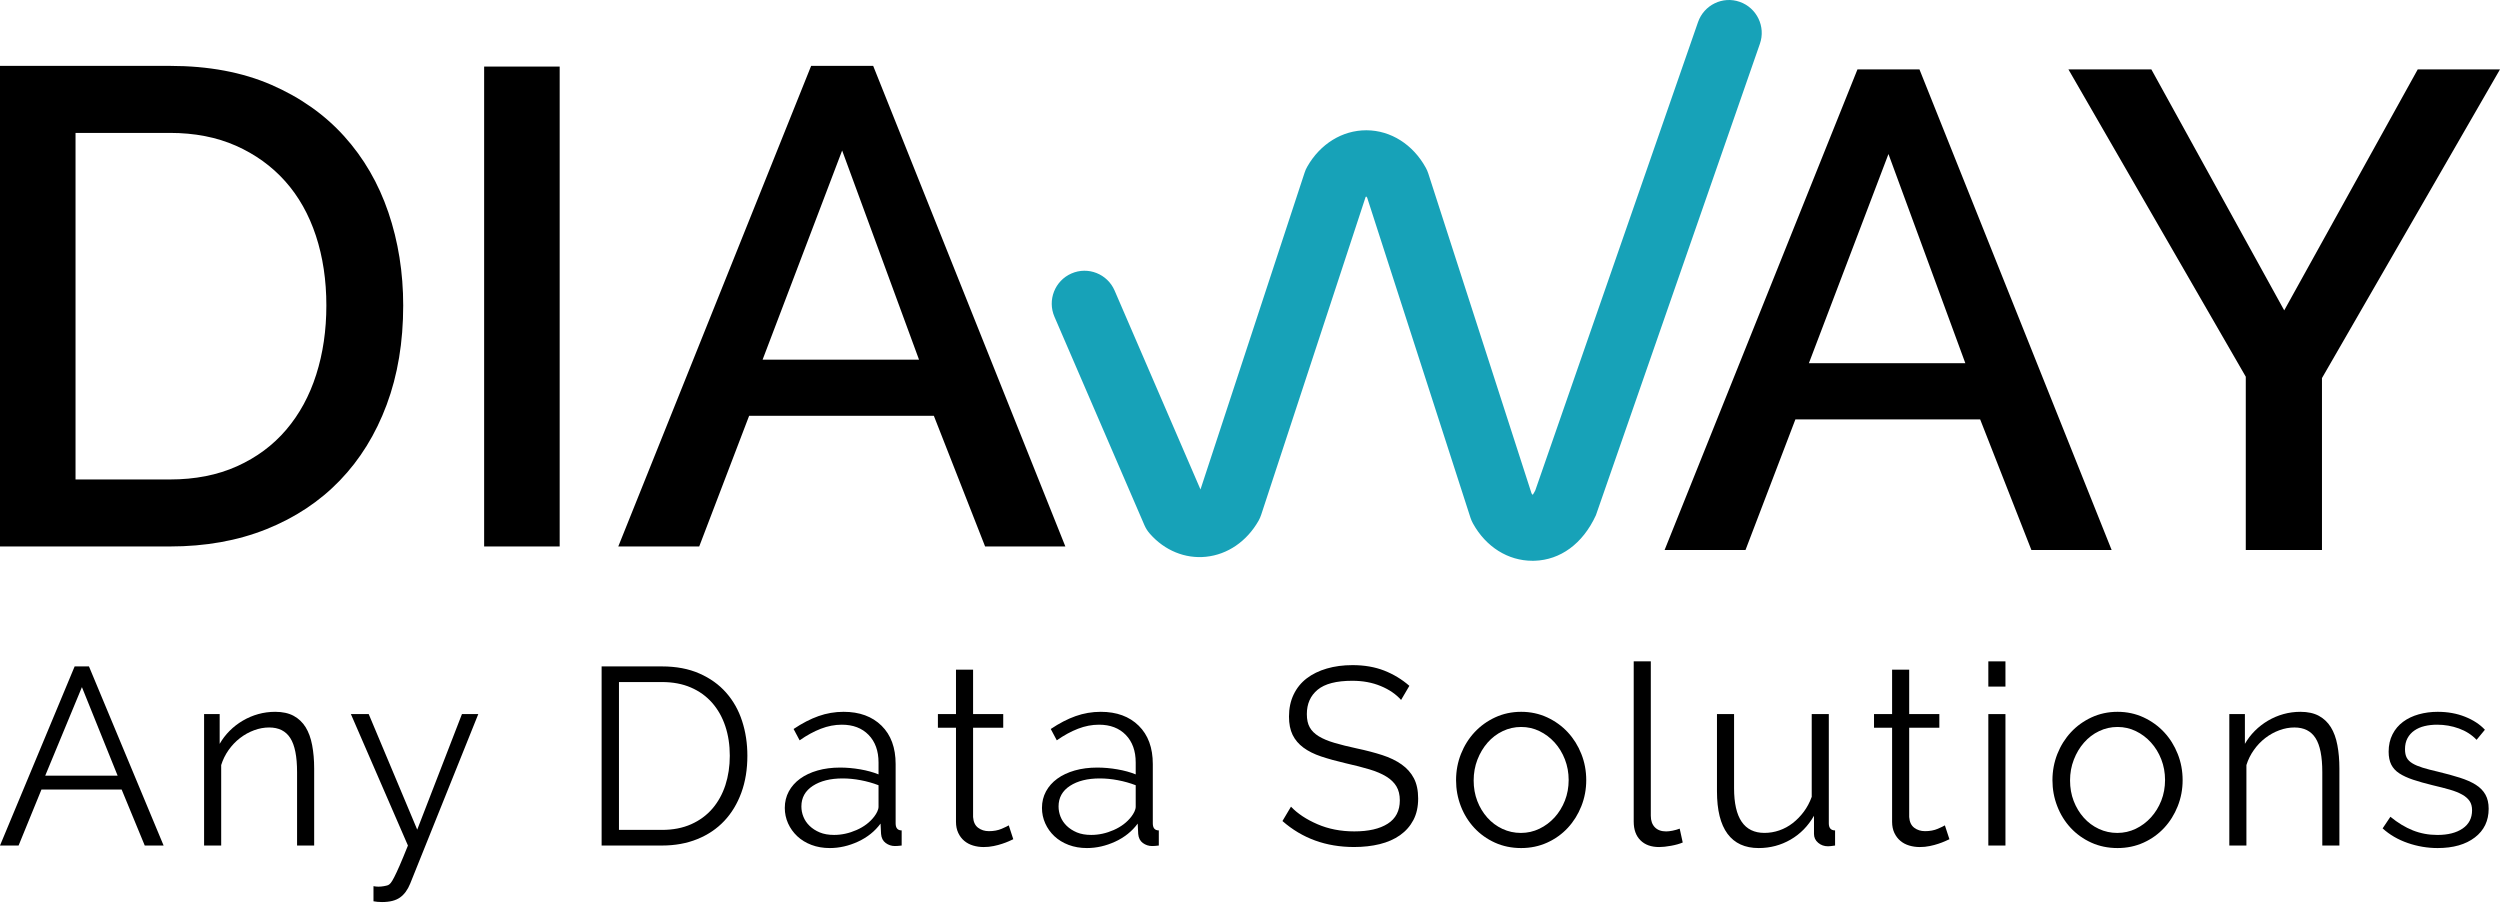
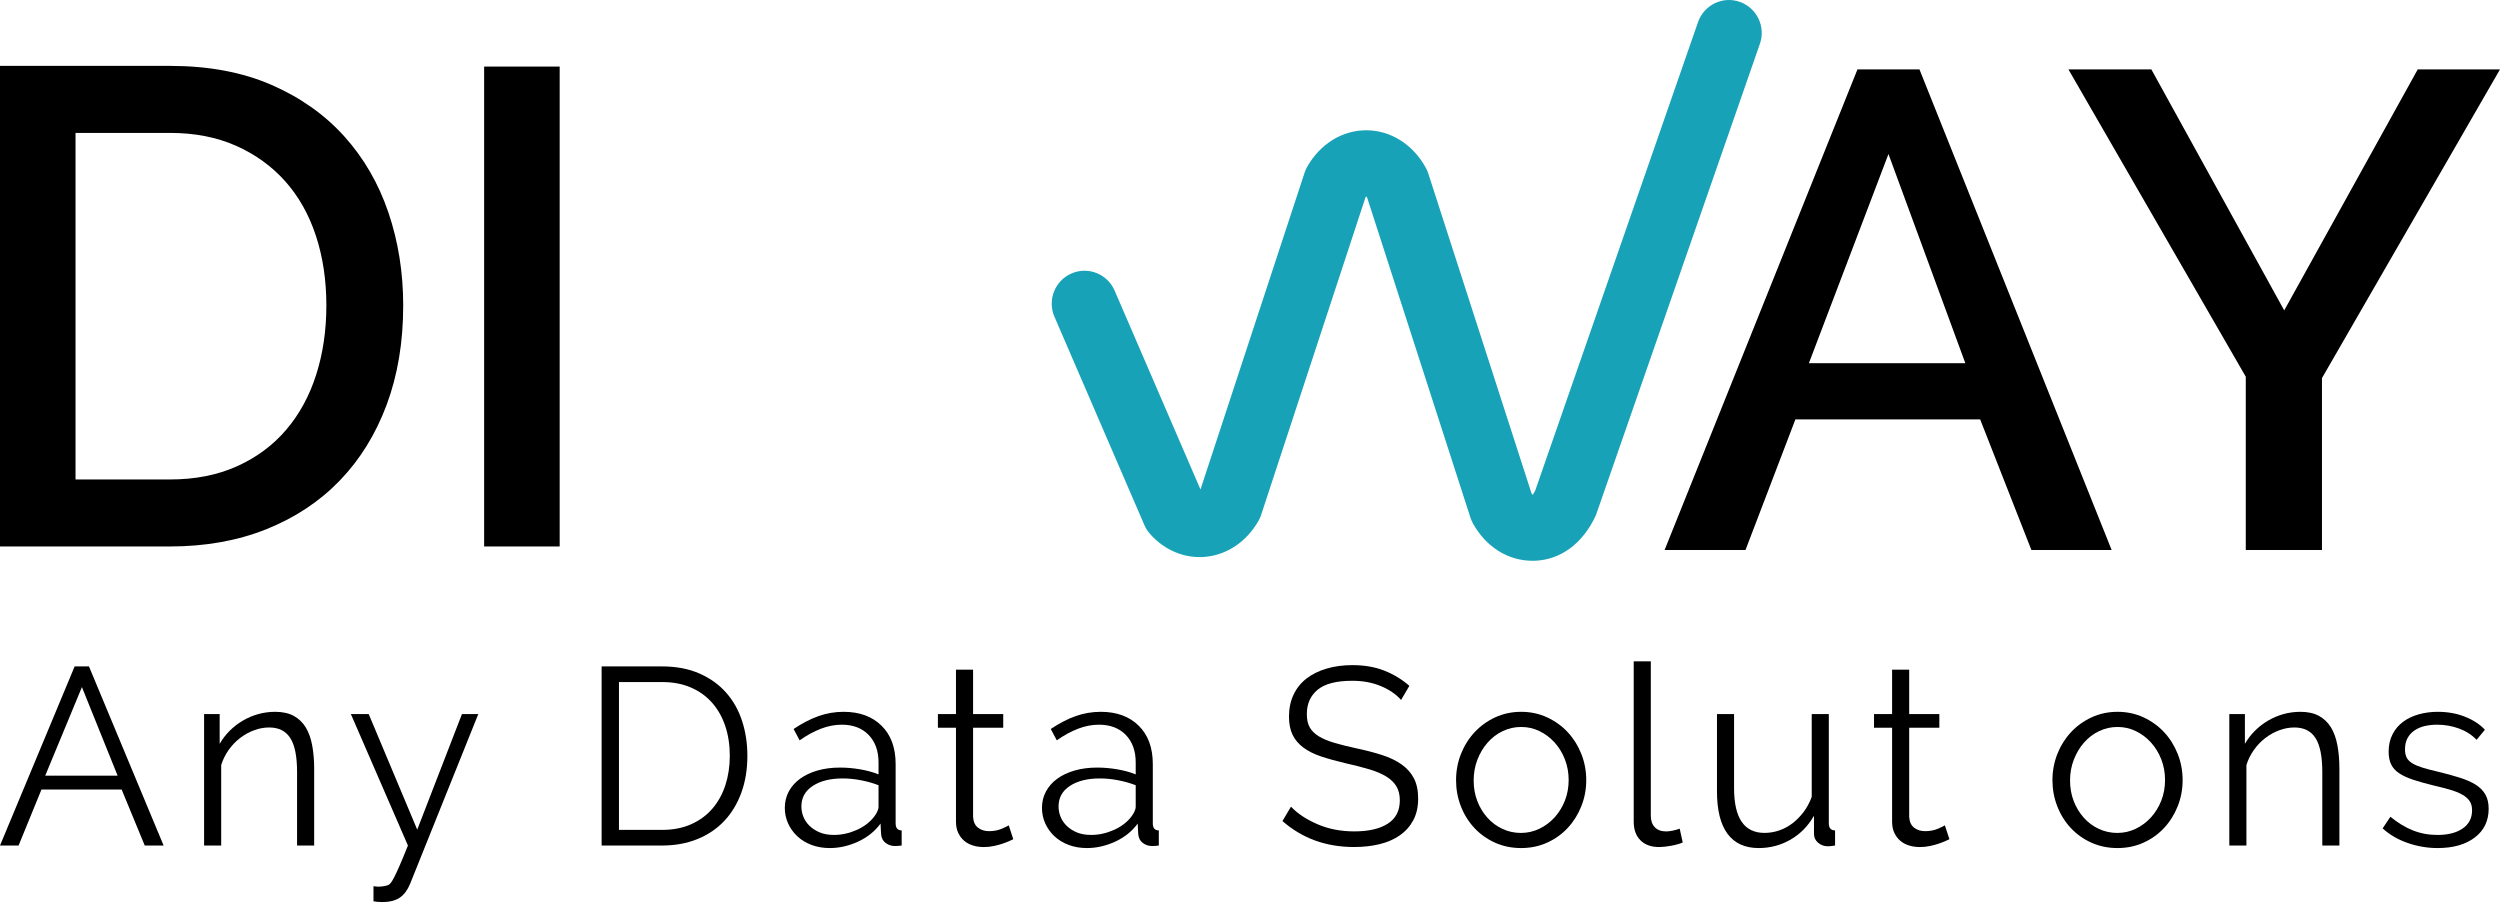
<svg xmlns="http://www.w3.org/2000/svg" width="99" height="36" viewBox="0 0 99 36" fill="none">
  <g clip-path="url(#clip0_1258_9056)">
    <path d="M0 21.64V2.609H6.729C8.26 2.609 9.599 2.86 10.748 3.36C11.896 3.86 12.857 4.539 13.631 5.397C14.405 6.255 14.988 7.26 15.38 8.412C15.771 9.565 15.967 10.794 15.967 12.098C15.967 13.545 15.749 14.855 15.313 16.025C14.877 17.195 14.259 18.196 13.458 19.027C12.657 19.858 11.686 20.501 10.547 20.957C9.408 21.413 8.135 21.64 6.729 21.64H0ZM12.924 12.098C12.924 11.097 12.786 10.177 12.51 9.337C12.233 8.497 11.829 7.778 11.295 7.179C10.761 6.581 10.111 6.112 9.346 5.772C8.58 5.433 7.708 5.263 6.729 5.263H2.991V18.987H6.729C7.726 18.987 8.611 18.813 9.386 18.464C10.16 18.116 10.81 17.633 11.335 17.017C11.86 16.4 12.256 15.672 12.523 14.832C12.79 13.992 12.924 13.081 12.924 12.098Z" fill="black" />
    <path d="M19.172 21.64V2.636H22.163V21.64L19.172 21.64Z" fill="black" />
-     <path d="M24.484 21.64L32.121 2.609H34.578L42.188 21.64H39.01L36.981 16.467H29.665L27.689 21.64H24.484ZM33.349 5.96L30.199 14.242H36.393L33.349 5.96Z" fill="black" />
    <path d="M65.918 21.78L73.555 2.749H76.011L83.621 21.78H80.443L78.414 16.607H71.098L69.122 21.78H65.918ZM74.783 6.099L71.632 14.382H77.827L74.783 6.099Z" fill="black" />
    <path d="M85.194 2.749L90.455 12.291L95.742 2.749H98.999L91.95 14.972V21.78H88.933V14.918L81.91 2.749H85.194Z" fill="black" />
    <path d="M60.684 22.207C59.72 22.207 58.844 21.66 58.329 20.728C58.289 20.655 58.255 20.578 58.229 20.497L54.139 7.824C54.122 7.803 54.108 7.788 54.097 7.778C54.092 7.785 54.085 7.795 54.075 7.81L49.944 20.381C49.917 20.465 49.881 20.545 49.839 20.621C49.372 21.44 48.613 21.96 47.756 22.048C46.936 22.133 46.121 21.802 45.538 21.139C45.446 21.036 45.372 20.92 45.318 20.794L41.756 12.543C41.471 11.883 41.773 11.115 42.431 10.829C43.088 10.543 43.853 10.846 44.138 11.506L47.539 19.383L51.662 6.838C51.689 6.754 51.724 6.673 51.769 6.597C52.283 5.696 53.155 5.159 54.102 5.159C54.108 5.159 54.115 5.159 54.121 5.159C55.078 5.166 55.953 5.721 56.46 6.64C56.5 6.713 56.535 6.79 56.56 6.87L60.65 19.542C60.673 19.573 60.693 19.59 60.704 19.598C60.697 19.58 60.747 19.527 60.797 19.421L67.242 0.875C67.479 0.194 68.223 -0.165 68.895 0.074C69.571 0.312 69.929 1.055 69.692 1.734L63.198 20.403C62.674 21.543 61.785 22.172 60.773 22.206C60.743 22.207 60.713 22.207 60.684 22.207Z" fill="#17A2B8" />
    <path d="M0 33.483L2.956 26.39H3.523L6.479 33.483H5.732L4.817 31.265H1.642L0.736 33.483H0ZM3.244 27.209L1.791 30.716H4.658L3.244 27.209Z" fill="black" />
    <path d="M12.441 33.483H11.764V30.576C11.764 29.956 11.675 29.507 11.495 29.227C11.316 28.947 11.038 28.808 10.659 28.808C10.46 28.808 10.261 28.844 10.062 28.918C9.863 28.991 9.678 29.094 9.505 29.227C9.332 29.36 9.182 29.519 9.052 29.702C8.923 29.885 8.825 30.083 8.759 30.296V33.483H8.082V28.278H8.699V29.457C8.805 29.271 8.936 29.099 9.092 28.942C9.248 28.786 9.422 28.651 9.615 28.538C9.807 28.425 10.011 28.338 10.227 28.278C10.442 28.218 10.666 28.188 10.898 28.188C11.19 28.188 11.434 28.242 11.63 28.348C11.825 28.455 11.983 28.605 12.103 28.798C12.222 28.991 12.308 29.227 12.361 29.507C12.414 29.787 12.441 30.096 12.441 30.436L12.441 33.483Z" fill="black" />
    <path d="M14.79 35.092C14.823 35.098 14.857 35.103 14.89 35.107C14.923 35.11 14.956 35.112 14.989 35.112C15.056 35.112 15.127 35.105 15.203 35.092C15.279 35.078 15.334 35.065 15.367 35.052C15.401 35.038 15.435 35.01 15.472 34.967C15.508 34.923 15.555 34.847 15.611 34.737C15.668 34.627 15.739 34.474 15.825 34.278C15.911 34.081 16.021 33.816 16.154 33.483L13.895 28.278H14.601L16.522 32.854L18.293 28.278H18.94L16.243 34.992C16.144 35.238 16.009 35.421 15.84 35.541C15.671 35.661 15.434 35.721 15.129 35.721C15.002 35.721 14.89 35.711 14.79 35.691L14.79 35.092Z" fill="black" />
    <path d="M23.824 33.483V26.39H26.213C26.776 26.39 27.271 26.483 27.695 26.67C28.12 26.856 28.473 27.109 28.755 27.429C29.037 27.749 29.248 28.123 29.387 28.553C29.527 28.982 29.596 29.44 29.596 29.927C29.596 30.466 29.517 30.954 29.357 31.39C29.198 31.826 28.973 32.199 28.681 32.509C28.389 32.819 28.034 33.059 27.616 33.228C27.198 33.398 26.73 33.483 26.213 33.483H23.824ZM28.9 29.927C28.9 29.5 28.84 29.109 28.721 28.753C28.601 28.396 28.427 28.088 28.198 27.828C27.969 27.569 27.689 27.367 27.357 27.224C27.025 27.081 26.644 27.009 26.213 27.009H24.511V32.864H26.213C26.651 32.864 27.037 32.789 27.372 32.639C27.707 32.489 27.987 32.283 28.213 32.019C28.438 31.756 28.609 31.447 28.726 31.09C28.841 30.734 28.9 30.346 28.9 29.927Z" fill="black" />
    <path d="M32.86 33.583C32.594 33.583 32.352 33.541 32.133 33.458C31.914 33.375 31.727 33.26 31.571 33.114C31.415 32.967 31.294 32.797 31.207 32.604C31.121 32.411 31.078 32.208 31.078 31.994C31.078 31.755 31.131 31.537 31.237 31.34C31.343 31.144 31.493 30.976 31.685 30.836C31.878 30.696 32.108 30.588 32.377 30.511C32.645 30.434 32.942 30.396 33.268 30.396C33.526 30.396 33.792 30.419 34.064 30.466C34.336 30.513 34.578 30.579 34.79 30.666V30.196C34.79 29.737 34.659 29.372 34.397 29.102C34.135 28.833 33.782 28.698 33.337 28.698C33.059 28.698 32.782 28.751 32.506 28.858C32.231 28.964 31.951 29.117 31.665 29.317L31.426 28.868C31.765 28.641 32.093 28.471 32.412 28.358C32.73 28.245 33.062 28.188 33.407 28.188C34.037 28.188 34.538 28.372 34.91 28.738C35.281 29.104 35.467 29.61 35.467 30.256V32.604C35.467 32.791 35.547 32.884 35.706 32.884V33.483C35.653 33.49 35.603 33.495 35.556 33.498C35.51 33.501 35.47 33.503 35.437 33.503C35.304 33.503 35.183 33.463 35.074 33.383C34.964 33.303 34.903 33.183 34.89 33.024L34.87 32.614C34.644 32.92 34.347 33.158 33.979 33.328C33.611 33.498 33.238 33.583 32.86 33.583ZM33.029 33.063C33.327 33.063 33.624 32.999 33.919 32.869C34.215 32.739 34.448 32.561 34.621 32.334C34.667 32.274 34.707 32.209 34.74 32.139C34.774 32.069 34.79 32.005 34.79 31.945V31.095C34.565 31.009 34.329 30.942 34.084 30.896C33.838 30.849 33.599 30.826 33.367 30.826C32.883 30.826 32.49 30.924 32.188 31.12C31.886 31.317 31.735 31.588 31.735 31.935C31.735 32.075 31.761 32.211 31.815 32.344C31.868 32.478 31.949 32.597 32.059 32.704C32.168 32.81 32.302 32.897 32.462 32.964C32.621 33.03 32.81 33.063 33.029 33.063Z" fill="black" />
    <path d="M40.126 33.233C40.086 33.253 40.028 33.28 39.952 33.313C39.876 33.347 39.788 33.38 39.688 33.413C39.589 33.447 39.476 33.477 39.35 33.503C39.224 33.53 39.091 33.543 38.952 33.543C38.806 33.543 38.666 33.523 38.534 33.483C38.401 33.443 38.285 33.382 38.185 33.298C38.086 33.215 38.006 33.11 37.947 32.984C37.887 32.857 37.857 32.711 37.857 32.544V28.818H37.141V28.278H37.857V26.52H38.534V28.278H39.728V28.818H38.534V32.354C38.547 32.547 38.613 32.689 38.733 32.779C38.852 32.869 38.995 32.914 39.161 32.914C39.353 32.914 39.522 32.882 39.668 32.819C39.814 32.755 39.907 32.711 39.947 32.684L40.126 33.233Z" fill="black" />
    <path d="M43.043 33.583C42.778 33.583 42.536 33.541 42.317 33.458C42.098 33.375 41.91 33.26 41.754 33.114C41.598 32.967 41.477 32.797 41.391 32.604C41.305 32.411 41.262 32.208 41.262 31.994C41.262 31.755 41.315 31.537 41.421 31.34C41.527 31.144 41.676 30.976 41.869 30.836C42.061 30.696 42.292 30.588 42.56 30.511C42.829 30.434 43.126 30.396 43.451 30.396C43.71 30.396 43.975 30.419 44.247 30.466C44.519 30.513 44.761 30.579 44.974 30.666V30.196C44.974 29.737 44.843 29.372 44.581 29.102C44.319 28.833 43.965 28.698 43.521 28.698C43.242 28.698 42.965 28.751 42.69 28.858C42.414 28.964 42.134 29.117 41.849 29.317L41.61 28.868C41.948 28.641 42.277 28.471 42.595 28.358C42.914 28.245 43.245 28.188 43.59 28.188C44.221 28.188 44.722 28.372 45.093 28.738C45.465 29.104 45.651 29.61 45.651 30.256V32.604C45.651 32.791 45.73 32.884 45.889 32.884V33.483C45.836 33.49 45.786 33.495 45.74 33.498C45.694 33.501 45.654 33.503 45.621 33.503C45.488 33.503 45.367 33.463 45.257 33.383C45.148 33.303 45.087 33.183 45.073 33.024L45.053 32.614C44.828 32.92 44.531 33.158 44.163 33.328C43.794 33.498 43.421 33.583 43.043 33.583ZM43.212 33.063C43.511 33.063 43.808 32.999 44.103 32.869C44.398 32.739 44.632 32.561 44.805 32.334C44.851 32.274 44.891 32.209 44.924 32.139C44.957 32.069 44.974 32.005 44.974 31.945V31.095C44.748 31.009 44.513 30.942 44.267 30.896C44.022 30.849 43.783 30.826 43.551 30.826C43.066 30.826 42.673 30.924 42.371 31.12C42.069 31.317 41.919 31.588 41.919 31.935C41.919 32.075 41.945 32.211 41.998 32.344C42.051 32.478 42.133 32.597 42.242 32.704C42.352 32.81 42.486 32.897 42.645 32.964C42.804 33.03 42.993 33.063 43.212 33.063Z" fill="black" />
    <path d="M55.483 27.718C55.283 27.492 55.016 27.308 54.681 27.169C54.346 27.029 53.97 26.959 53.552 26.959C52.921 26.959 52.464 27.077 52.178 27.314C51.893 27.55 51.751 27.871 51.751 28.278C51.751 28.491 51.788 28.666 51.865 28.802C51.941 28.939 52.06 29.057 52.223 29.157C52.386 29.256 52.591 29.343 52.84 29.416C53.089 29.49 53.383 29.563 53.721 29.636C54.099 29.716 54.438 29.805 54.736 29.901C55.035 29.998 55.29 30.121 55.502 30.271C55.715 30.421 55.877 30.604 55.99 30.82C56.103 31.037 56.159 31.305 56.159 31.624C56.159 31.951 56.096 32.234 55.97 32.474C55.844 32.713 55.668 32.913 55.443 33.073C55.217 33.233 54.948 33.351 54.636 33.428C54.325 33.504 53.986 33.542 53.621 33.542C52.513 33.542 51.568 33.2 50.785 32.513L51.123 31.944C51.382 32.217 51.731 32.449 52.169 32.638C52.606 32.828 53.094 32.923 53.631 32.923C54.195 32.923 54.637 32.822 54.955 32.618C55.273 32.415 55.433 32.107 55.433 31.694C55.433 31.474 55.388 31.29 55.298 31.14C55.209 30.99 55.074 30.86 54.895 30.75C54.716 30.64 54.492 30.545 54.224 30.465C53.955 30.385 53.645 30.305 53.293 30.226C52.921 30.139 52.596 30.049 52.318 29.956C52.039 29.863 51.805 29.746 51.616 29.606C51.427 29.466 51.284 29.298 51.188 29.102C51.092 28.905 51.044 28.664 51.044 28.377C51.044 28.051 51.105 27.76 51.228 27.503C51.351 27.247 51.523 27.034 51.745 26.864C51.968 26.694 52.233 26.564 52.542 26.474C52.85 26.384 53.19 26.339 53.562 26.339C54.026 26.339 54.443 26.411 54.811 26.554C55.179 26.698 55.512 26.899 55.811 27.159L55.483 27.718Z" fill="black" />
    <path d="M60.238 33.583C59.86 33.583 59.513 33.511 59.198 33.368C58.883 33.225 58.611 33.03 58.382 32.784C58.153 32.537 57.975 32.251 57.849 31.925C57.723 31.598 57.66 31.255 57.66 30.896C57.66 30.529 57.725 30.183 57.854 29.857C57.984 29.53 58.163 29.244 58.392 28.997C58.621 28.751 58.892 28.555 59.208 28.408C59.523 28.262 59.866 28.188 60.238 28.188C60.609 28.188 60.953 28.262 61.268 28.408C61.583 28.555 61.855 28.751 62.084 28.997C62.313 29.244 62.492 29.53 62.621 29.857C62.751 30.183 62.815 30.529 62.815 30.896C62.815 31.255 62.751 31.598 62.621 31.925C62.492 32.251 62.313 32.537 62.084 32.784C61.855 33.03 61.583 33.225 61.268 33.368C60.953 33.511 60.609 33.583 60.238 33.583ZM58.357 30.906C58.357 31.199 58.405 31.47 58.501 31.72C58.597 31.97 58.73 32.189 58.899 32.379C59.069 32.569 59.268 32.717 59.496 32.824C59.725 32.931 59.969 32.984 60.228 32.984C60.487 32.984 60.73 32.929 60.959 32.819C61.188 32.709 61.389 32.559 61.562 32.369C61.734 32.179 61.87 31.958 61.97 31.705C62.069 31.452 62.119 31.179 62.119 30.886C62.119 30.599 62.069 30.328 61.97 30.071C61.87 29.815 61.734 29.592 61.562 29.402C61.389 29.212 61.19 29.062 60.964 28.953C60.739 28.843 60.497 28.788 60.238 28.788C59.979 28.788 59.735 28.843 59.506 28.953C59.278 29.062 59.078 29.214 58.909 29.407C58.74 29.6 58.606 29.825 58.506 30.081C58.407 30.338 58.357 30.613 58.357 30.906Z" fill="black" />
    <path d="M64.695 26.19H65.372V32.304C65.372 32.498 65.425 32.649 65.531 32.759C65.637 32.869 65.787 32.924 65.979 32.924C66.052 32.924 66.138 32.914 66.238 32.894C66.337 32.874 66.43 32.847 66.516 32.814L66.636 33.363C66.51 33.417 66.356 33.46 66.173 33.493C65.991 33.526 65.833 33.543 65.701 33.543C65.389 33.543 65.143 33.455 64.964 33.278C64.785 33.102 64.695 32.854 64.695 32.534V26.19Z" fill="black" />
    <path d="M69.644 33.583C69.1 33.583 68.689 33.395 68.41 33.019C68.131 32.642 67.992 32.081 67.992 31.335V28.278H68.669V31.215C68.669 32.394 69.07 32.983 69.873 32.983C70.072 32.983 70.268 32.95 70.46 32.884C70.653 32.817 70.83 32.721 70.993 32.594C71.155 32.468 71.301 32.318 71.431 32.144C71.56 31.971 71.664 31.775 71.744 31.555V28.278H72.421V32.604C72.421 32.79 72.504 32.884 72.669 32.884V33.483C72.537 33.503 72.444 33.513 72.391 33.513C72.238 33.513 72.107 33.467 71.998 33.373C71.888 33.28 71.834 33.163 71.834 33.023V32.304C71.601 32.711 71.293 33.025 70.908 33.248C70.523 33.471 70.102 33.583 69.644 33.583Z" fill="black" />
    <path d="M77.197 33.233C77.157 33.253 77.099 33.28 77.022 33.313C76.946 33.347 76.858 33.38 76.759 33.413C76.659 33.447 76.546 33.477 76.42 33.503C76.294 33.53 76.162 33.543 76.022 33.543C75.876 33.543 75.737 33.523 75.604 33.483C75.471 33.443 75.355 33.382 75.256 33.298C75.156 33.215 75.077 33.11 75.017 32.984C74.957 32.857 74.927 32.711 74.927 32.544V28.818H74.211V28.278H74.927V26.52H75.604V28.278H76.798V28.818H75.604V32.354C75.617 32.547 75.684 32.689 75.803 32.779C75.923 32.869 76.065 32.914 76.231 32.914C76.423 32.914 76.593 32.882 76.739 32.819C76.885 32.755 76.978 32.711 77.017 32.684L77.197 33.233Z" fill="black" />
-     <path d="M78.738 27.189V26.19H79.416V27.189H78.738ZM78.738 33.483V28.278H79.416V33.483H78.738Z" fill="black" />
    <path d="M83.855 33.583C83.477 33.583 83.13 33.511 82.815 33.368C82.5 33.225 82.228 33.03 81.999 32.784C81.77 32.537 81.592 32.251 81.467 31.925C81.34 31.598 81.277 31.255 81.277 30.896C81.277 30.529 81.343 30.183 81.471 29.857C81.601 29.53 81.78 29.244 82.009 28.997C82.237 28.751 82.51 28.555 82.825 28.408C83.14 28.262 83.484 28.188 83.855 28.188C84.226 28.188 84.57 28.262 84.885 28.408C85.2 28.555 85.472 28.751 85.701 28.997C85.93 29.244 86.109 29.53 86.238 29.857C86.368 30.183 86.432 30.529 86.432 30.896C86.432 31.255 86.368 31.598 86.238 31.925C86.109 32.251 85.93 32.537 85.701 32.784C85.472 33.03 85.2 33.225 84.885 33.368C84.57 33.511 84.226 33.583 83.855 33.583ZM81.974 30.906C81.974 31.199 82.022 31.47 82.118 31.72C82.215 31.97 82.347 32.189 82.516 32.379C82.685 32.569 82.885 32.717 83.114 32.824C83.342 32.931 83.587 32.984 83.845 32.984C84.104 32.984 84.348 32.929 84.577 32.819C84.805 32.709 85.006 32.559 85.178 32.369C85.351 32.179 85.487 31.958 85.587 31.705C85.686 31.452 85.736 31.179 85.736 30.886C85.736 30.599 85.686 30.328 85.587 30.071C85.487 29.815 85.351 29.592 85.178 29.402C85.006 29.212 84.807 29.062 84.581 28.953C84.356 28.843 84.114 28.788 83.855 28.788C83.596 28.788 83.352 28.843 83.124 28.953C82.894 29.062 82.696 29.214 82.527 29.407C82.357 29.6 82.223 29.825 82.124 30.081C82.024 30.338 81.974 30.613 81.974 30.906Z" fill="black" />
    <path d="M92.64 33.483H91.963V30.576C91.963 29.956 91.874 29.507 91.694 29.227C91.515 28.947 91.237 28.808 90.858 28.808C90.66 28.808 90.461 28.844 90.261 28.918C90.062 28.991 89.877 29.094 89.704 29.227C89.531 29.36 89.38 29.519 89.252 29.702C89.122 29.885 89.024 30.083 88.958 30.296V33.483H88.281V28.278H88.898V29.457C89.004 29.271 89.135 29.099 89.291 28.942C89.447 28.786 89.622 28.651 89.813 28.538C90.006 28.425 90.21 28.338 90.425 28.278C90.641 28.218 90.865 28.188 91.097 28.188C91.389 28.188 91.633 28.242 91.829 28.348C92.024 28.455 92.182 28.605 92.302 28.798C92.421 28.991 92.508 29.227 92.56 29.507C92.614 29.787 92.64 30.096 92.64 30.436V33.483Z" fill="black" />
    <path d="M96.531 33.583C96.126 33.583 95.731 33.516 95.347 33.383C94.962 33.25 94.63 33.057 94.352 32.804L94.66 32.344C94.952 32.584 95.249 32.764 95.551 32.884C95.853 33.004 96.176 33.064 96.522 33.064C96.939 33.064 97.273 32.979 97.521 32.809C97.77 32.639 97.894 32.398 97.894 32.084C97.894 31.938 97.861 31.816 97.795 31.72C97.729 31.623 97.631 31.538 97.501 31.465C97.372 31.392 97.209 31.327 97.014 31.27C96.818 31.214 96.591 31.155 96.332 31.095C96.034 31.022 95.775 30.949 95.556 30.876C95.337 30.802 95.156 30.719 95.014 30.626C94.871 30.533 94.765 30.418 94.695 30.281C94.626 30.145 94.59 29.973 94.59 29.767C94.59 29.507 94.642 29.277 94.745 29.077C94.847 28.878 94.987 28.713 95.163 28.583C95.338 28.453 95.544 28.355 95.78 28.288C96.016 28.222 96.266 28.188 96.531 28.188C96.93 28.188 97.291 28.253 97.616 28.383C97.942 28.513 98.203 28.684 98.402 28.898L98.073 29.297C97.882 29.097 97.648 28.948 97.373 28.848C97.097 28.748 96.81 28.698 96.511 28.698C96.332 28.698 96.167 28.716 96.014 28.753C95.861 28.789 95.727 28.848 95.611 28.928C95.495 29.007 95.404 29.109 95.337 29.232C95.271 29.356 95.238 29.5 95.238 29.667C95.238 29.807 95.261 29.92 95.307 30.006C95.353 30.093 95.43 30.168 95.536 30.231C95.642 30.295 95.777 30.351 95.939 30.401C96.102 30.451 96.299 30.503 96.531 30.556C96.863 30.636 97.155 30.716 97.407 30.796C97.659 30.876 97.87 30.969 98.039 31.075C98.209 31.182 98.336 31.312 98.422 31.465C98.508 31.618 98.551 31.805 98.551 32.025C98.551 32.504 98.369 32.884 98.004 33.163C97.639 33.443 97.148 33.583 96.531 33.583Z" fill="black" />
  </g>
  <defs>
    <clipPath id="clip0_1258_9056">
      <rect width="99" height="36" fill="white" />
    </clipPath>
  </defs>
</svg>